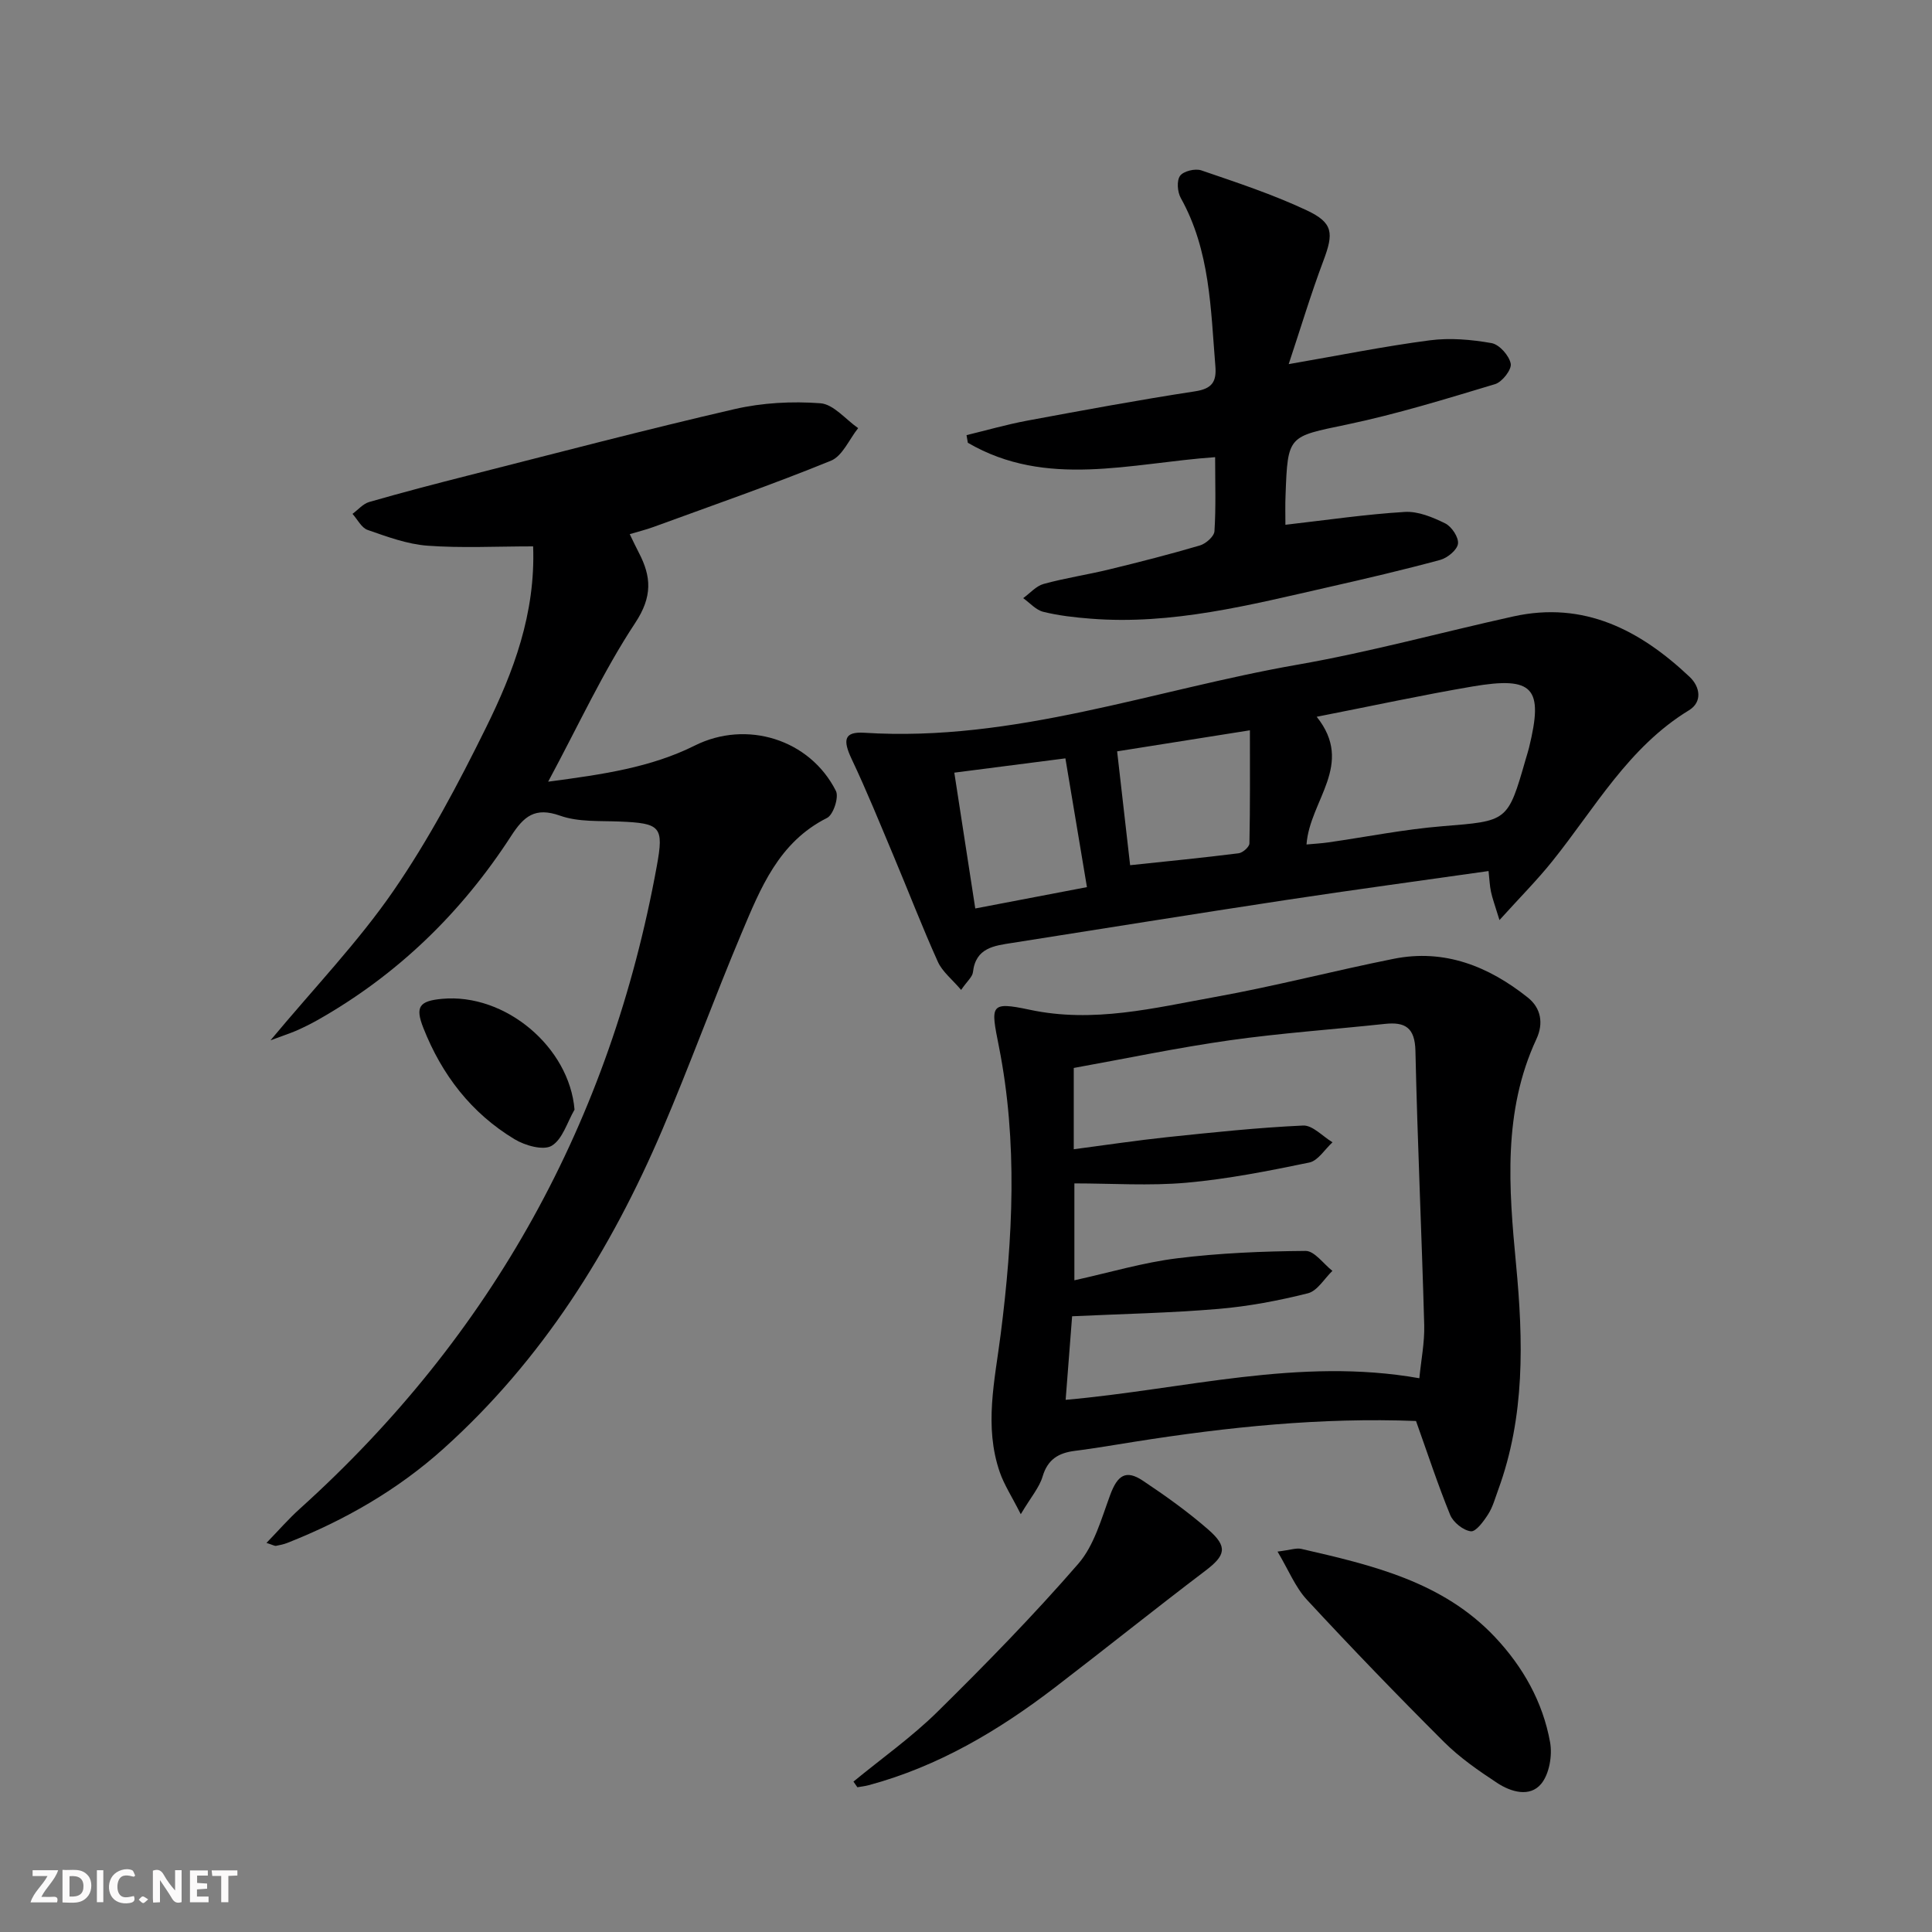
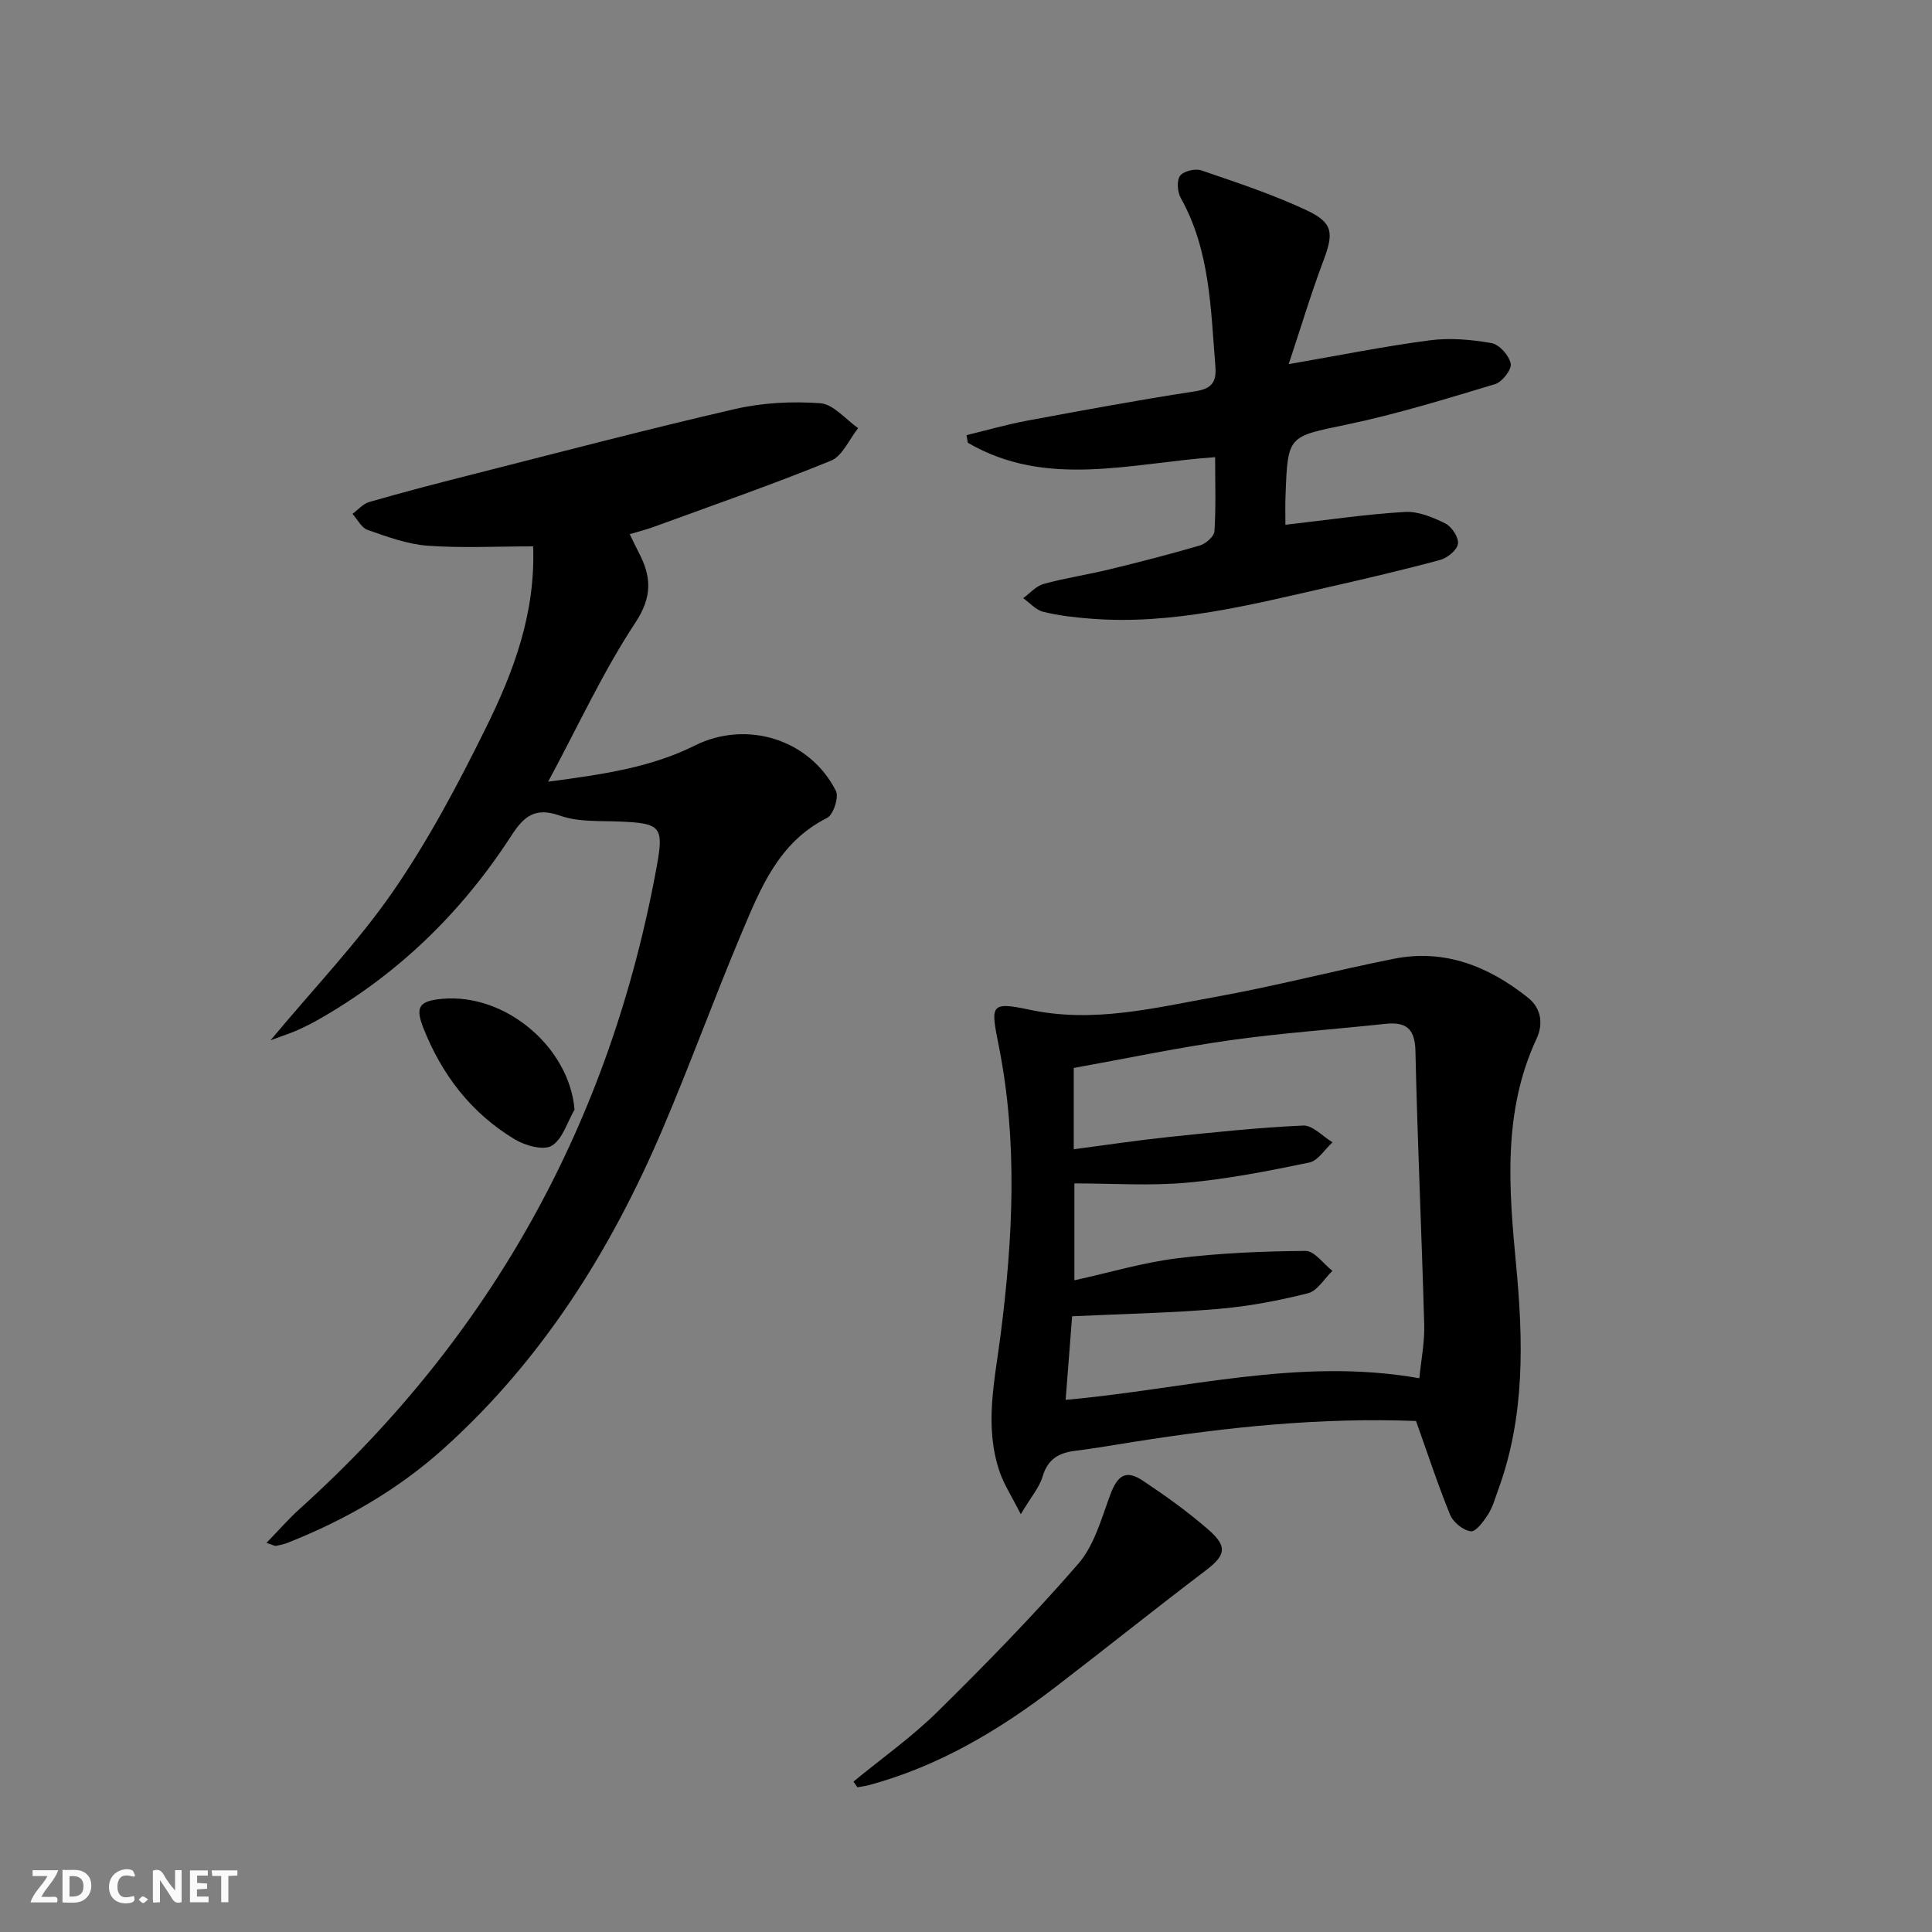
<svg xmlns="http://www.w3.org/2000/svg" enable-background="new 0 0 400 400" viewBox="0 0 400 400">
  <rect x="0" y="0" width="400" height="400" fill="#808080" stroke="none" />
  <g fill="#fbfafa">
    <path d="m37.59 393.81c-.92.31-1.52.05-2-.78-.7-1.2-1.52-2.34-2.47-3.78v4.59c-.55.03-.95.05-1.41.07-.03-.37-.06-.64-.06-.91 0-1.91 0-3.81 0-5.7 1.13-.41 1.77-.03 2.29.91.62 1.11 1.38 2.14 2.31 3.19v-4.2h1.35v6.61z" />
    <path d="m12.94 393.88v-6.75c1.9.19 3.93-.54 5.37 1.29.8 1.01.78 2.88.03 3.97-1.37 1.97-3.4 1.51-5.4 1.49m1.45-1.22c2.04.12 2.92-.58 2.89-2.21-.03-1.51-.98-2.19-2.89-2z" />
    <path d="m11.81 393.87h-5.49c.68-2.18 2.47-3.48 3.51-5.45h-3.08v-1.21h5.29c-.71 2.13-2.44 3.48-3.47 5.51.86 0 1.63.04 2.39-.01.79-.05 1.14.21.85 1.16" />
    <path d="m39.33 393.86v-6.61h3.7v1.07h-2.22v1.52c.68.04 1.34.09 2.07.13v1.07c-.72.05-1.38.09-2.1.14v1.48h2.4v1.19h-3.85z" />
    <path d="m27.71 388.56c-1.15-.3-2.46-.61-3.1.64-.37.73-.41 1.93-.06 2.67.63 1.35 1.99.93 3.17.68.35.94-.01 1.32-.93 1.46-1.62.25-3.05-.27-3.76-1.48-.73-1.25-.6-3.03.31-4.17.88-1.11 2.71-1.7 4-1.16.32.13.44.74.65 1.12-.1.08-.19.16-.28.24" />
    <path d="m49.15 387.24v1.07c-.59.02-1.17.05-1.87.08v5.44h-1.48v-5.44h-1.85c-.05-.4-.08-.73-.13-1.15z" />
-     <path d="m20.06 387.21h1.33v6.62h-1.33z" />
    <path d="m30.68 393.25c-.49.38-.8.79-1.05.76-.32-.05-.6-.45-.9-.7.26-.24.51-.64.8-.67.29-.04.62.3 1.15.61" />
  </g>
  <path d="m56 215.39c9.13-10.96 18.15-20.35 25.45-30.94 7.32-10.62 13.43-22.17 19.15-33.76 5.7-11.54 10.29-23.63 9.78-37.57-7.7 0-14.82.38-21.87-.14-4.2-.31-8.36-1.86-12.39-3.26-1.28-.44-2.11-2.18-3.14-3.33 1.15-.84 2.18-2.09 3.47-2.46 6.84-1.97 13.73-3.77 20.63-5.52 18.32-4.65 36.6-9.46 55.01-13.71 5.73-1.32 11.89-1.65 17.76-1.21 2.72.2 5.22 3.34 7.82 5.15-1.85 2.31-3.24 5.77-5.64 6.75-12.1 4.93-24.47 9.23-36.75 13.72-1.51.55-3.09.94-4.9 1.48.71 1.46 1.26 2.65 1.87 3.81 2.62 5 2.86 9.12-.73 14.56-6.64 10.05-11.71 21.13-18.03 32.88 11.38-1.51 21.26-2.94 30.38-7.49 10.68-5.33 23.79-1.32 29.2 9.41.65 1.3-.54 4.93-1.83 5.58-10.03 5.03-13.79 14.58-17.72 23.89-5.67 13.45-10.65 27.2-16.38 40.63-10.68 25.03-24.91 47.74-45.34 66.09-9.49 8.53-20.43 14.8-32.28 19.48-.75.3-1.57.47-2.37.62-.28.05-.61-.17-1.98-.61 2.52-2.6 4.59-4.99 6.93-7.09 39.82-35.91 64.28-80.34 73.88-133.02 1.5-8.21.8-8.89-7.69-9.24-4.14-.17-8.55.13-12.32-1.21-5.22-1.85-7.51.13-10.14 4.19-10.29 15.9-23.55 28.78-40.11 38.14-1.44.81-2.93 1.54-4.44 2.21-1.33.56-2.72 1.01-5.28 1.97z" fill="#000001" />
  <path d="m293.17 294.2c-19.7-.76-39.03 1.25-58.29 4.3-4.1.65-8.19 1.36-12.31 1.88-3.38.42-5.65 1.73-6.71 5.31-.67 2.27-2.39 4.23-4.52 7.81-1.88-3.72-3.45-6.1-4.35-8.71-3.28-9.51-1.03-18.96.19-28.54 2.53-19.84 3.56-39.81-.37-59.59-1.69-8.54-1.97-9.38 6.39-7.6 13.2 2.81 25.74-.37 38.39-2.65 12.39-2.23 24.61-5.43 36.96-7.9 10.54-2.11 19.67 1.57 27.78 8.03 2.7 2.15 3.29 5.32 1.77 8.58-6.99 15.03-5.71 30.9-4.22 46.62 1.51 15.87 1.88 31.49-3.7 46.73-.63 1.71-1.11 3.54-2.08 5.05-.92 1.44-2.53 3.65-3.58 3.52-1.59-.2-3.65-1.86-4.28-3.4-2.56-6.27-4.67-12.73-7.07-19.44zm.69-8.85c.37-3.8 1.1-7.4 1.01-10.98-.52-18.94-1.4-37.86-1.82-56.8-.11-4.8-2.11-6.04-6.35-5.58-10.72 1.15-21.49 1.89-32.16 3.4-10.79 1.53-21.47 3.78-32.23 5.72v16.83c6.65-.87 12.97-1.83 19.32-2.5 9.37-.98 18.76-1.98 28.16-2.41 1.97-.09 4.06 2.25 6.09 3.47-1.59 1.45-3 3.82-4.81 4.19-8.41 1.74-16.89 3.42-25.42 4.18-7.68.68-15.46.14-23.21.14v20.06c7.35-1.62 14.24-3.68 21.26-4.55 8.81-1.09 17.73-1.46 26.61-1.53 1.84-.01 3.7 2.68 5.55 4.13-1.67 1.6-3.11 4.15-5.07 4.64-6.08 1.53-12.31 2.71-18.56 3.24-9.91.84-19.86 1.03-30.26 1.52-.44 5.72-.89 11.41-1.34 17.3 24.61-2.17 48.34-8.88 73.23-4.47z" fill="#000001" />
-   <path d="m310.45 190.49c-.96-3.14-1.47-4.48-1.76-5.87-.27-1.26-.31-2.58-.5-4.28-14.19 2.02-28.13 3.9-42.03 6.01-18.86 2.86-37.69 5.9-56.53 8.86-3.78.59-7.62.99-8.19 6.06-.11.99-1.2 1.86-2.45 3.68-1.87-2.2-3.89-3.77-4.82-5.83-3.26-7.23-6.11-14.65-9.19-21.97-2.82-6.7-5.55-13.45-8.66-20.01-1.88-3.98-1.54-5.69 2.63-5.43 30.97 1.97 59.9-8.9 89.71-14.1 15-2.62 29.75-6.69 44.64-9.98 14.66-3.25 26.26 2.83 36.51 12.5 2.21 2.08 2.67 5.22-.12 6.92-12.55 7.65-19.47 20.26-28.28 31.23-3.12 3.9-6.68 7.47-10.96 12.21zm-39.95-15.65c1.65-.15 3.12-.23 4.57-.44 7.86-1.13 15.68-2.7 23.57-3.34 13.49-1.1 13.51-.86 17.24-13.87.23-.8.49-1.58.69-2.39 3.04-12.41.95-14.82-11.71-12.67-10.52 1.79-20.95 4.06-32.25 6.27 7.91 9.89-1.46 17.29-2.11 26.44zm-72.92-14.87c1.49 9.68 2.88 18.64 4.34 28.12 7.73-1.48 15.29-2.92 23.12-4.42-1.52-9.07-2.95-17.65-4.46-26.66-7.79 1-15.28 1.97-23 2.96zm36.4 19.16c7.67-.81 15.09-1.54 22.48-2.47.84-.11 2.2-1.31 2.22-2.03.16-7.71.1-15.42.1-23.43-9.75 1.55-18.56 2.94-27.49 4.36.88 7.79 1.74 15.31 2.69 23.57z" fill="#000001" />
  <path d="m266.13 108.65c8.58-.98 16.62-2.17 24.71-2.66 2.76-.17 5.79 1.1 8.37 2.37 1.34.66 2.82 2.89 2.65 4.21-.16 1.28-2.17 2.94-3.67 3.35-7.68 2.08-15.43 3.89-23.19 5.65-16.19 3.67-32.33 7.85-49.18 6.52-3.3-.26-6.63-.63-9.82-1.42-1.53-.38-2.78-1.85-4.16-2.83 1.4-1.01 2.67-2.51 4.23-2.94 4.47-1.23 9.08-1.91 13.59-3.01 6.29-1.53 12.56-3.13 18.77-4.96 1.23-.36 2.94-1.87 3.01-2.94.32-4.95.14-9.92.14-15.34-17.52 1.23-34.93 6.51-51.2-2.98-.09-.53-.18-1.05-.27-1.58 4.17-1.01 8.3-2.2 12.51-2.99 11.58-2.15 23.17-4.3 34.81-6.08 3.52-.54 4.46-1.98 4.2-5.19-.97-11.9-1.08-23.94-7.16-34.83-.7-1.25-.88-3.59-.15-4.6.7-.97 3.12-1.56 4.39-1.13 7.36 2.52 14.8 4.97 21.82 8.27 5.55 2.6 5.6 4.76 3.47 10.43-2.6 6.91-4.72 13.99-7.19 21.42 10.36-1.79 19.74-3.69 29.21-4.93 4.19-.55 8.62-.16 12.8.58 1.61.29 3.64 2.58 3.96 4.26.23 1.21-1.77 3.79-3.24 4.23-10.14 3.05-20.29 6.19-30.64 8.36-12.19 2.55-12.29 2.14-12.74 14.63-.09 2-.03 3.98-.03 6.13z" fill="#000001" />
-   <path d="m264.5 321.24c2.69-.33 3.88-.8 4.92-.56 14.61 3.36 29.27 6.76 40.11 18.27 5.79 6.15 9.9 13.43 11.4 21.77.49 2.74-.16 6.56-1.84 8.6-2.37 2.86-6.29 1.68-9.13-.19-3.86-2.54-7.74-5.23-10.99-8.47-9.65-9.63-19.13-19.45-28.39-29.45-2.41-2.6-3.79-6.14-6.08-9.97z" fill="#000001" />
  <path d="m176.7 368.86c5.83-4.8 12.06-9.2 17.42-14.48 10.03-9.89 19.91-19.99 29.13-30.62 3.3-3.81 4.78-9.32 6.6-14.24 1.51-4.09 3.25-5.31 6.78-2.95 4.68 3.12 9.3 6.42 13.54 10.12 4.1 3.58 3.56 5.35-.63 8.53-10.46 7.93-20.7 16.15-31.12 24.14-11.68 8.95-24.19 16.37-38.55 20.24-.77.21-1.57.29-2.36.43-.26-.38-.53-.77-.81-1.17z" fill="#000001" />
  <path d="m118.95 229.74c-1.52 2.6-2.47 6.13-4.73 7.48-1.72 1.03-5.5-.04-7.66-1.34-8.98-5.4-15.1-13.37-18.92-23.08-1.71-4.35-.85-5.56 3.87-6 13.09-1.22 26.37 9.99 27.44 22.94z" fill="#000001" />
</svg>